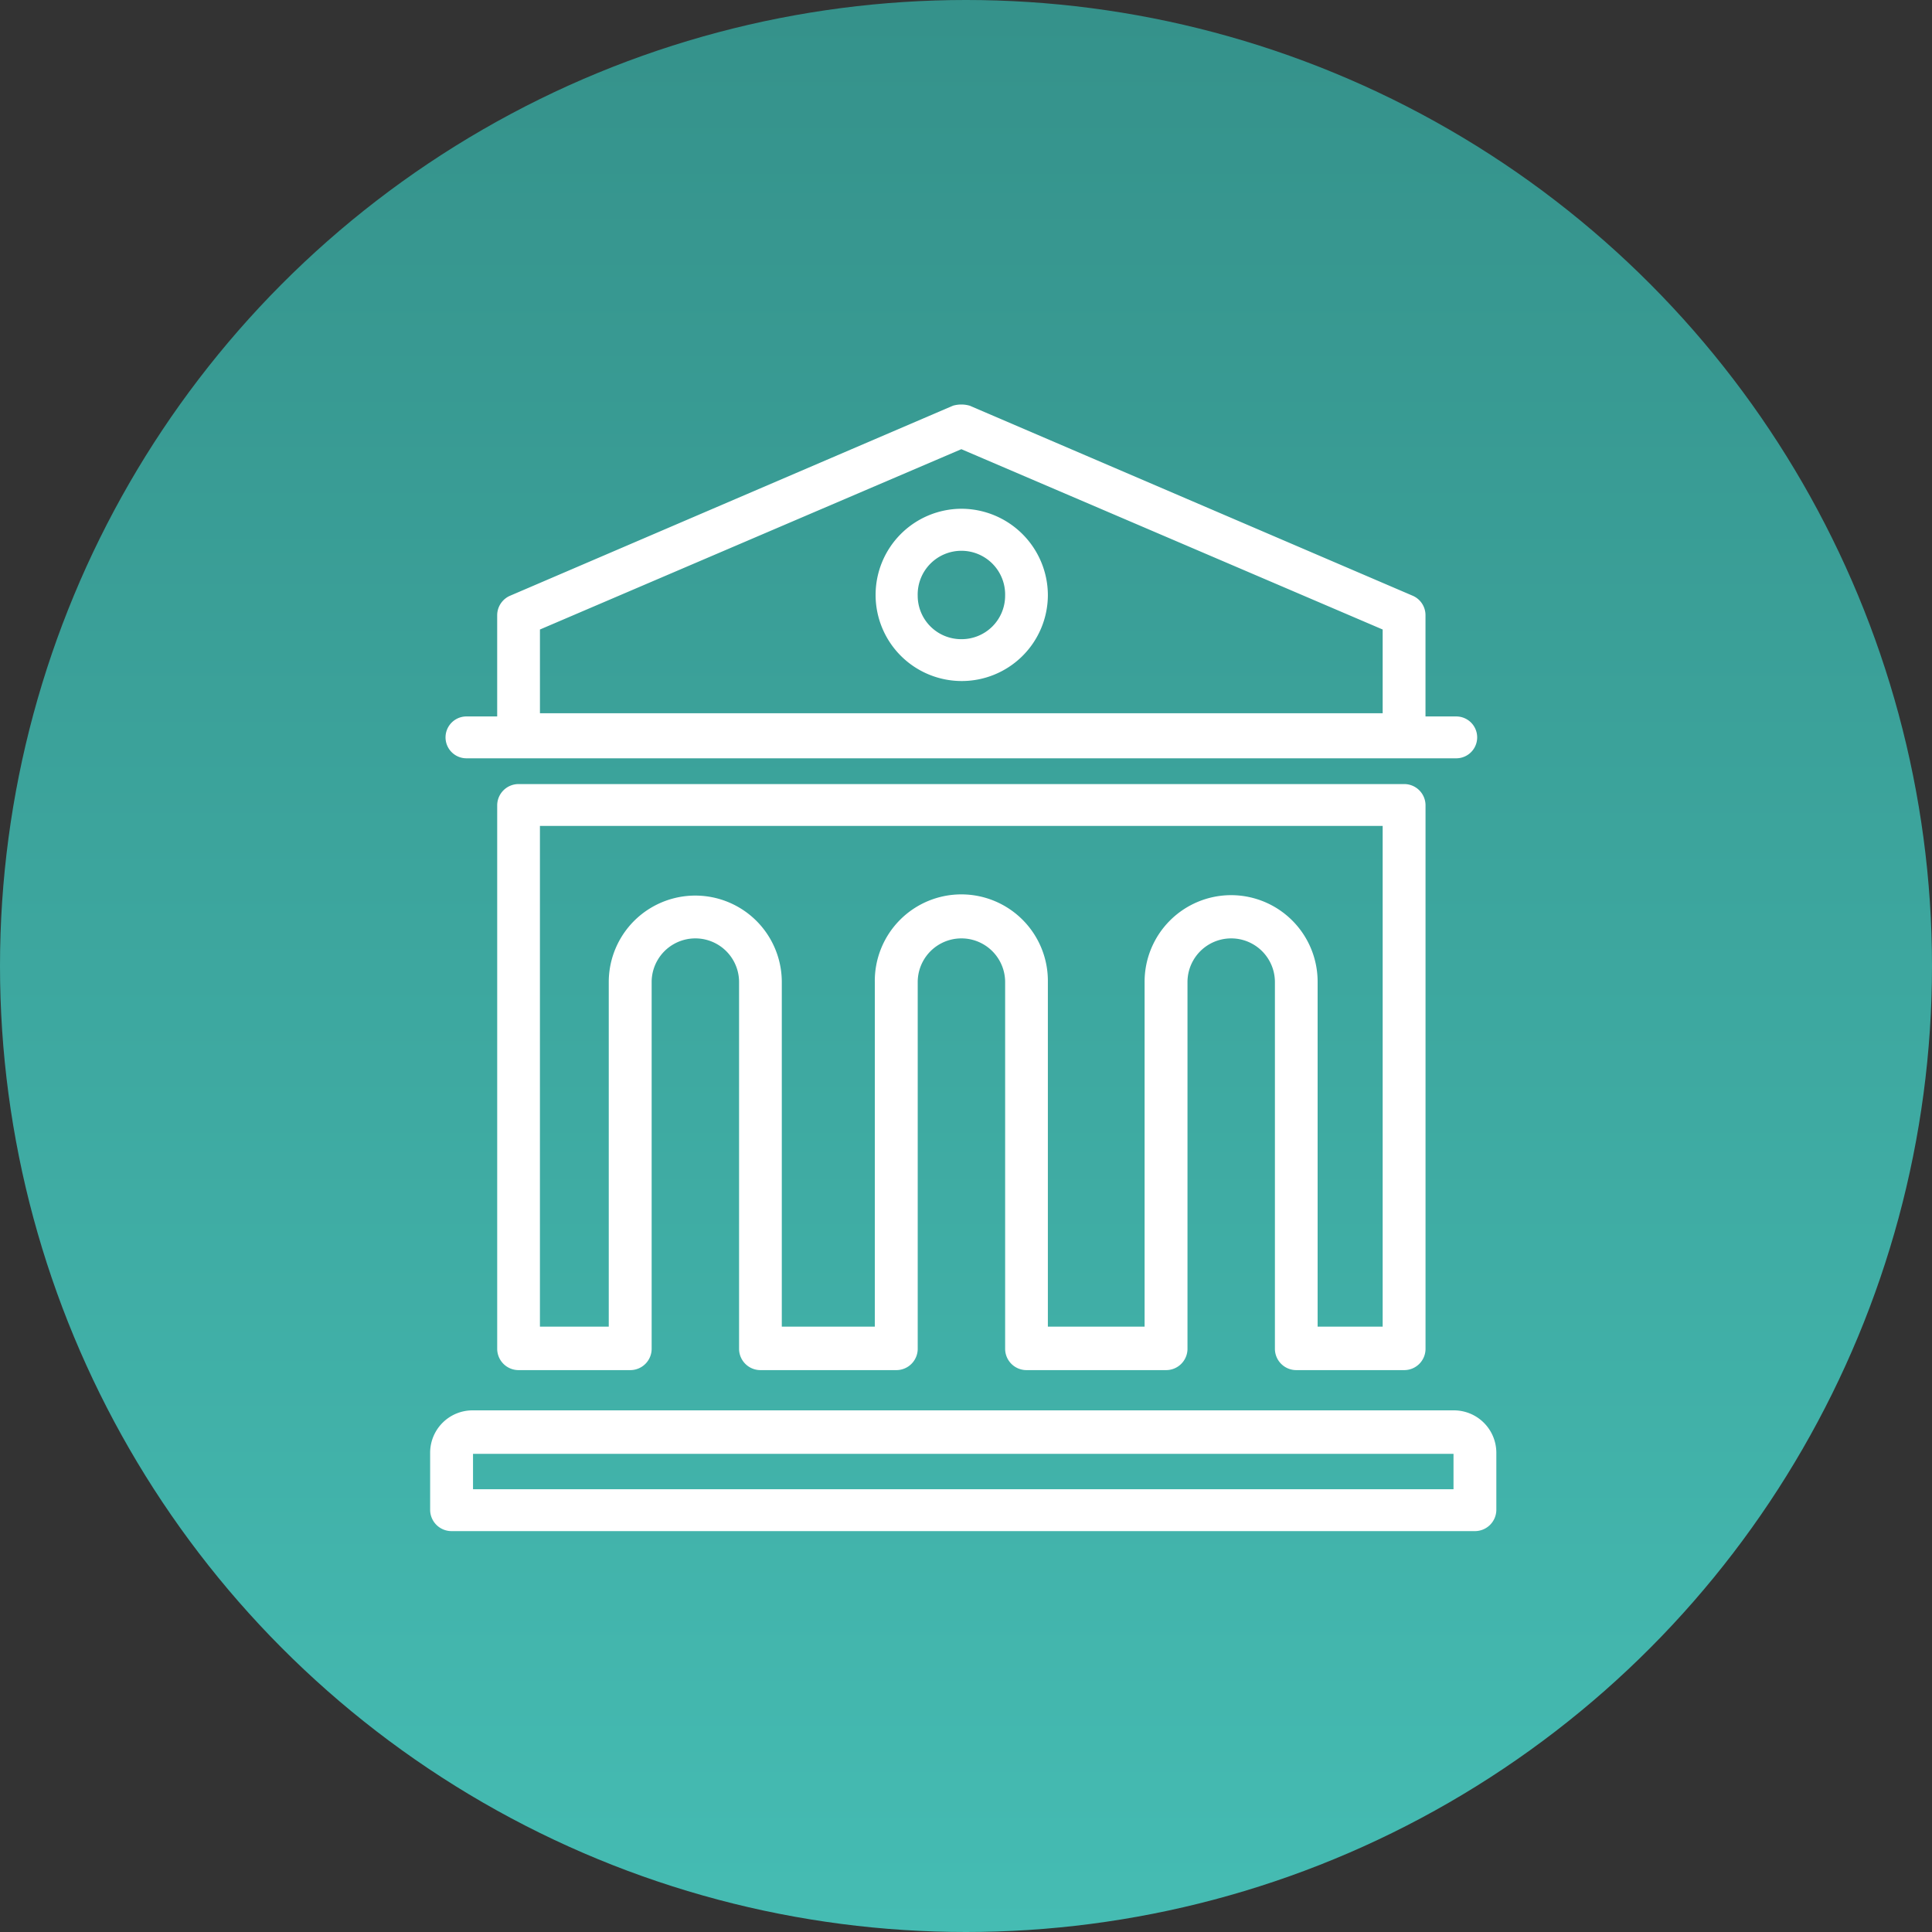
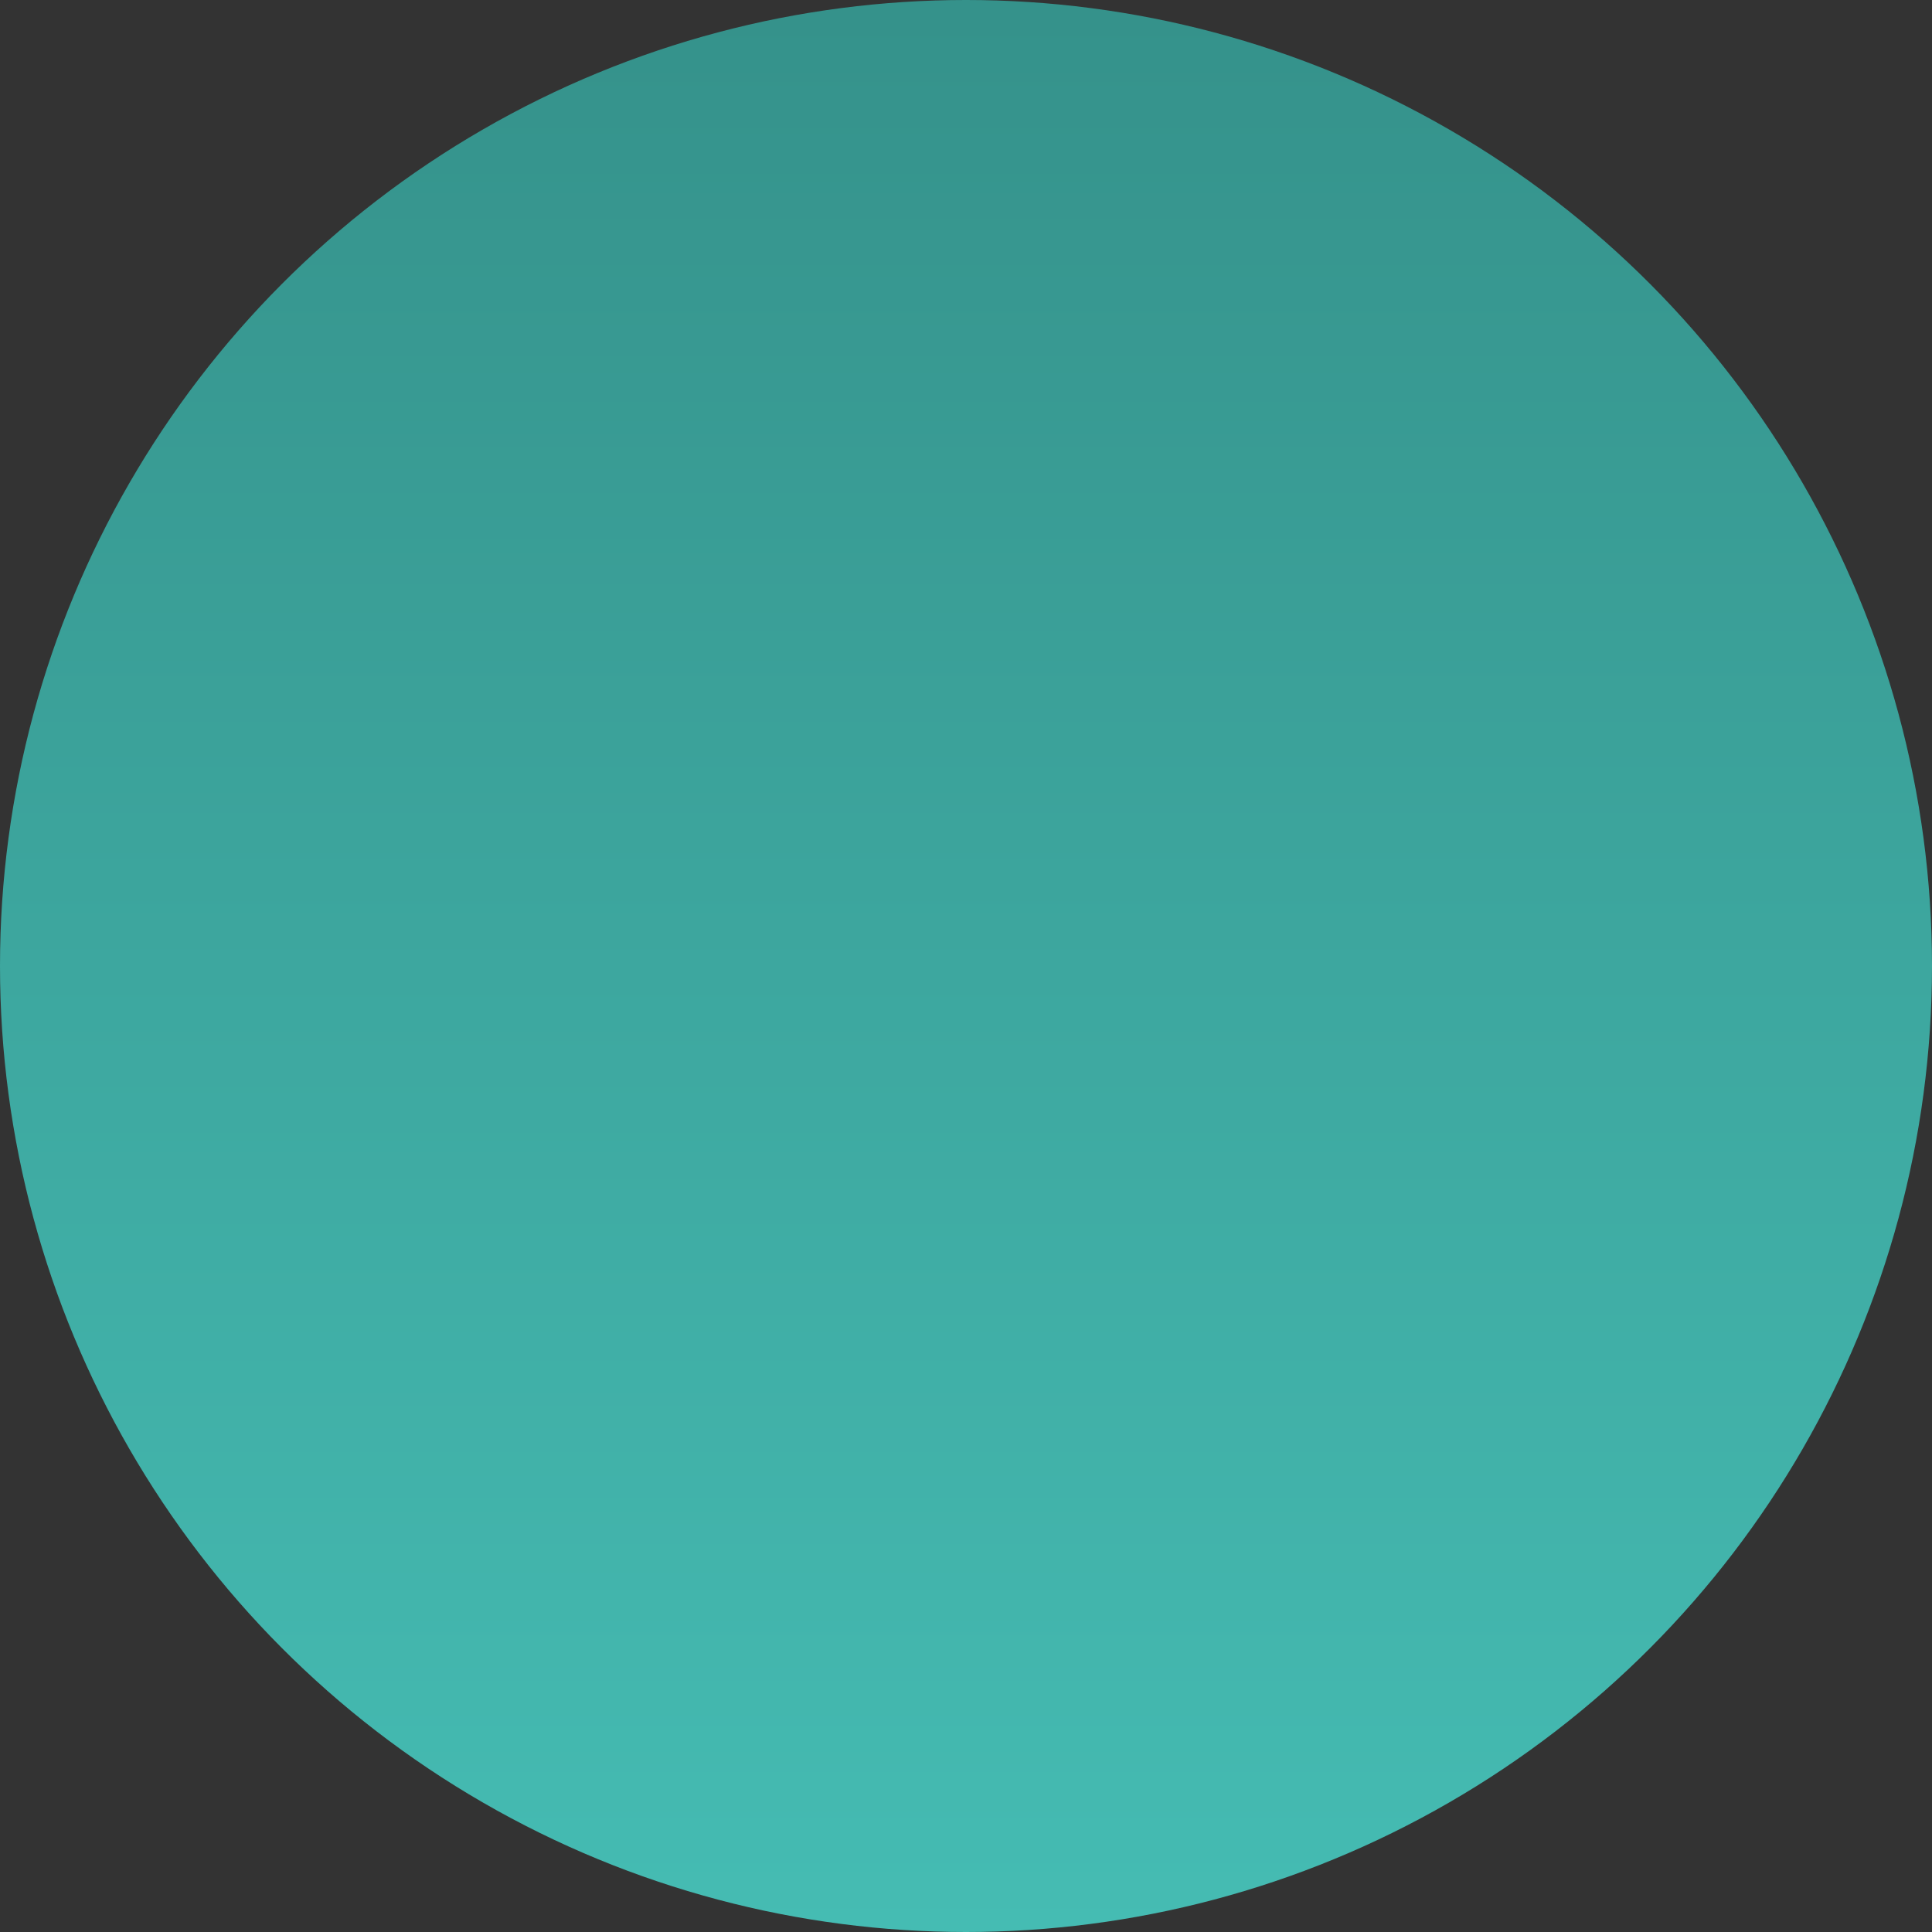
<svg xmlns="http://www.w3.org/2000/svg" id="icn_pay02.svg" width="120" height="120" viewBox="0 0 120 120">
  <rect x="0" y="0" width="120" height="120" fill="#333333" stroke="none" />
  <defs>
    <style>
      .cls-1 {
        fill: url(#linear-gradient);
      }

      .cls-2 {
        fill: #fff;
        fill-rule: evenodd;
      }
    </style>
    <linearGradient id="linear-gradient" x1="60" x2="60" y2="120" gradientUnits="userSpaceOnUse">
      <stop offset="0" stop-color="#35928b" />
      <stop offset="0.007" stop-color="#35928b" />
      <stop offset="1" stop-color="#45bcb3" />
    </linearGradient>
  </defs>
  <circle id="楕円形_1" data-name="楕円形 1" class="cls-1" cx="60" cy="60" r="60" />
-   <path id="シェイプ_873" data-name="シェイプ 873" class="cls-2" d="M947.971,15542.1h61.479a1.3,1.3,0,1,0,0-2.6h-1.91v-6.3a1.315,1.315,0,0,0-.8-1.2l-27.506-11.8a1.865,1.865,0,0,0-1.047,0l-27.5,11.8a1.323,1.323,0,0,0-.806,1.2v6.3h-1.906A1.3,1.3,0,1,0,947.971,15542.1Zm4.566-8,26.174-11.2,26.169,11.2v5.2H952.537v-5.2Zm46.975,46h6.7a1.323,1.323,0,0,0,1.33-1.3V15545a1.323,1.323,0,0,0-1.33-1.3h-55a1.327,1.327,0,0,0-1.33,1.3v33.8a1.327,1.327,0,0,0,1.33,1.3h6.934a1.326,1.326,0,0,0,1.329-1.3V15556a2.715,2.715,0,0,1,5.43,0v22.8a1.327,1.327,0,0,0,1.33,1.3h8.436a1.327,1.327,0,0,0,1.33-1.3V15556a2.715,2.715,0,0,1,5.43,0v22.8a1.326,1.326,0,0,0,1.329,1.3h8.667a1.327,1.327,0,0,0,1.33-1.3V15556a2.715,2.715,0,0,1,5.43,0v22.8A1.327,1.327,0,0,0,999.512,15580.1Zm-4.045-29.5a5.379,5.379,0,0,0-5.374,5.4v21.4h-6.008V15556a5.375,5.375,0,1,0-10.749,0v21.4h-5.777V15556a5.374,5.374,0,1,0-10.748,0v21.4h-4.275v-31.1h52.344v31.1h-4.04V15556A5.378,5.378,0,0,0,995.467,15550.6Zm-16.756-24a5.35,5.35,0,1,0,5.374,5.4A5.379,5.379,0,0,0,978.711,15526.6Zm0,8.1A2.7,2.7,0,0,1,976,15532a2.716,2.716,0,1,1,5.43,0A2.7,2.7,0,0,1,978.711,15534.7Zm30.609,47.9H948.335a2.634,2.634,0,0,0-2.618,2.6v3.6a1.327,1.327,0,0,0,1.33,1.3h63.563a1.33,1.33,0,0,0,1.33-1.3v-3.6A2.638,2.638,0,0,0,1009.32,15582.6Zm-0.04,4.9h-60.9v-2.2h60.9v2.2Z" transform="translate(-919 -15495)" />
</svg>